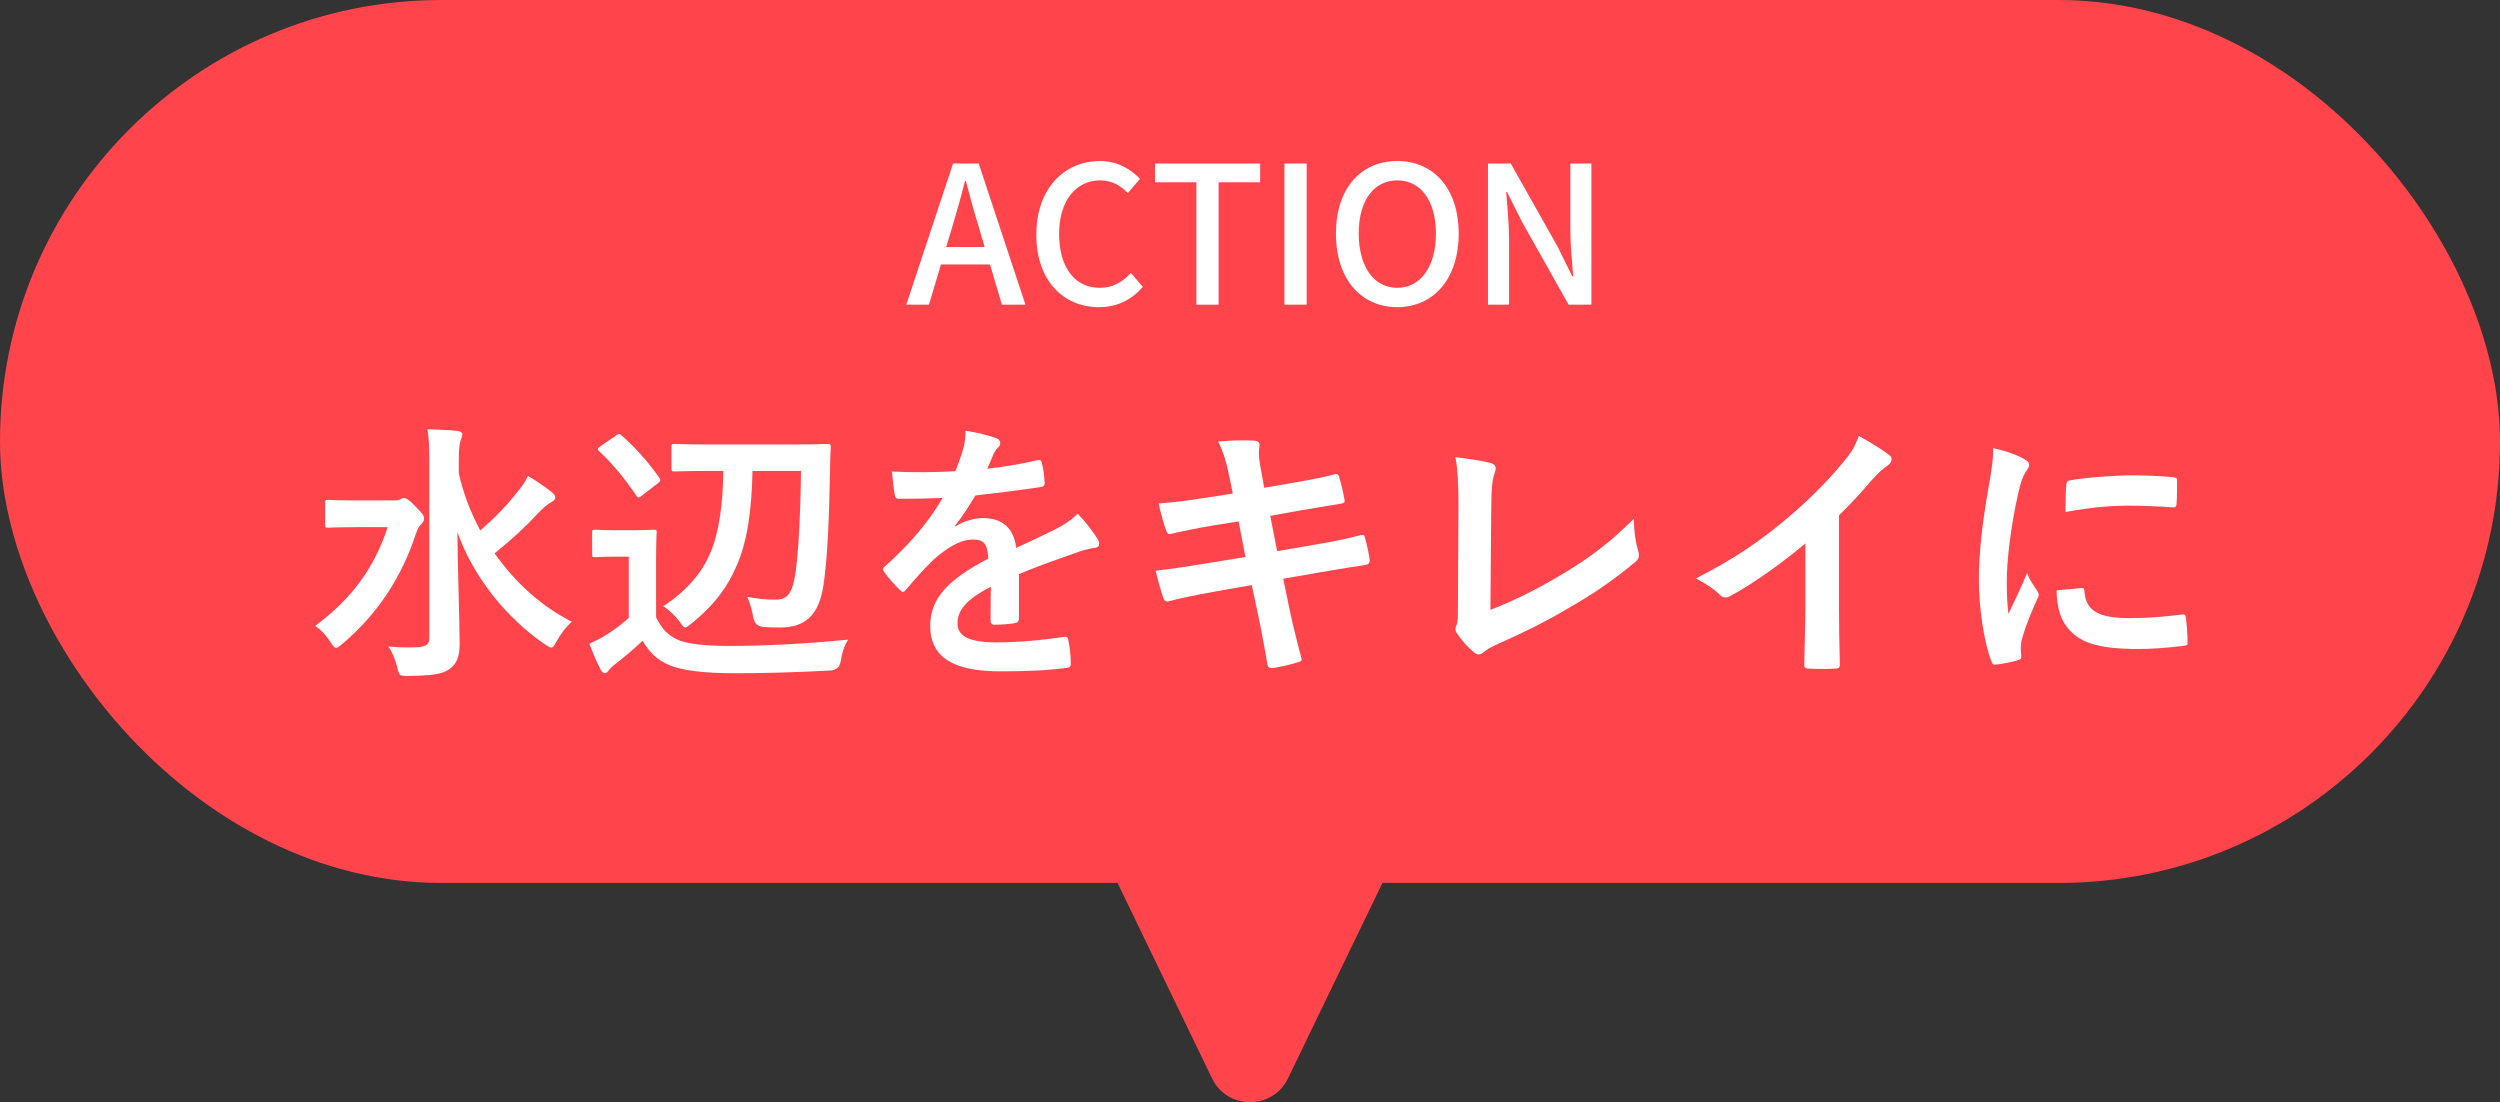
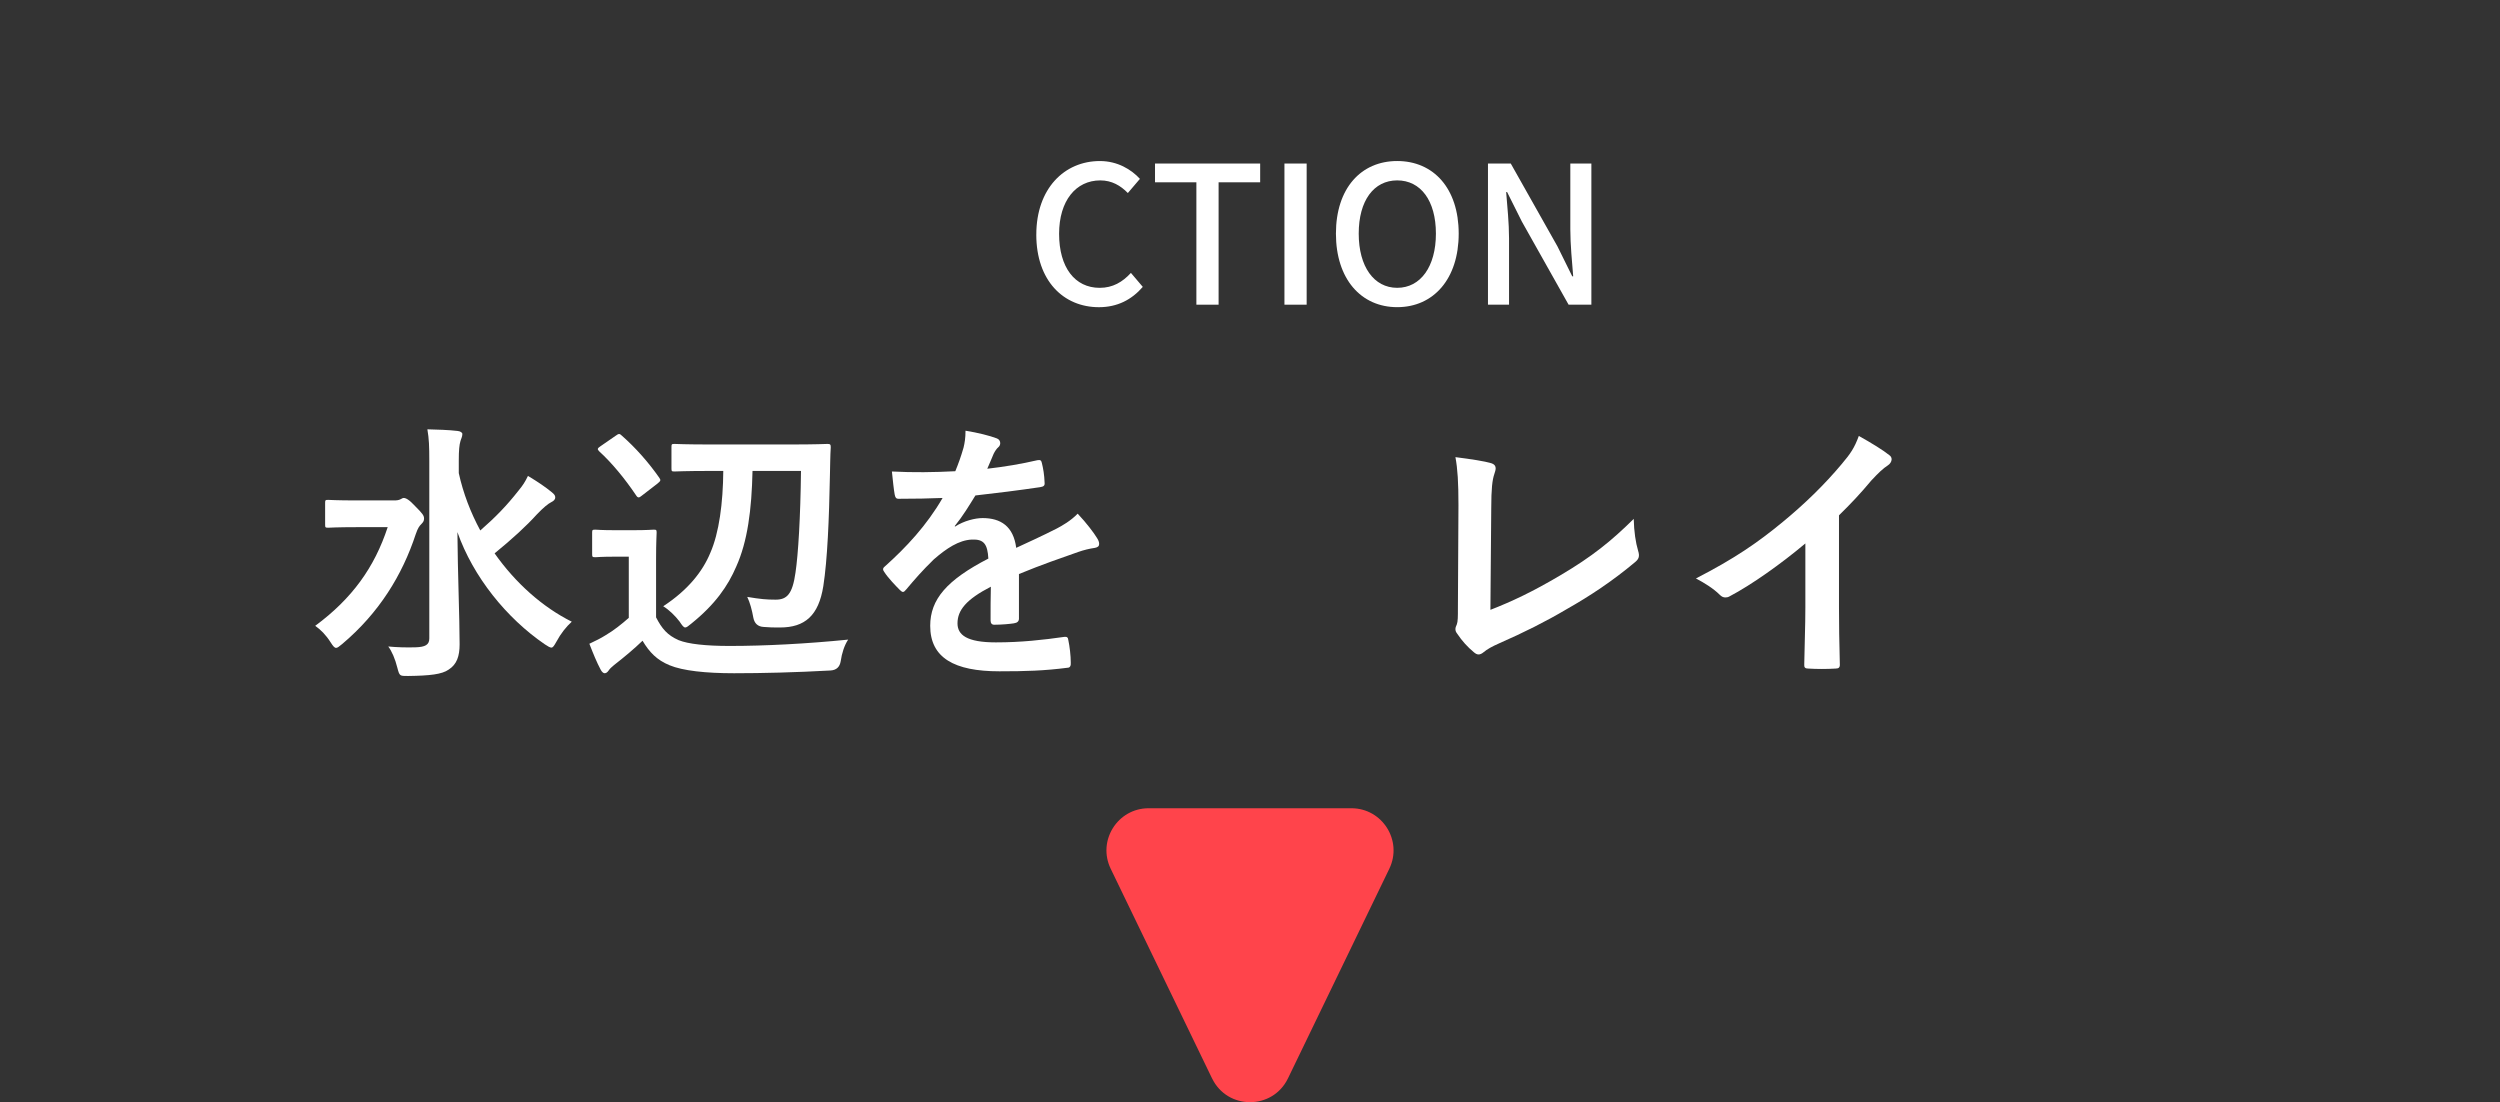
<svg xmlns="http://www.w3.org/2000/svg" id="_レイヤー_1" data-name="レイヤー 1" width="181.458" height="80" version="1.1" viewBox="0 0 181.458 80">
  <rect x="0" y="0" width="181.458" height="80" fill="#333333" stroke="none" />
  <defs>
    <style>
      .cls-1 {
        fill: #ff444b;
      }

      .cls-1, .cls-2 {
        stroke-width: 0px;
      }

      .cls-2 {
        fill: #fff;
      }
    </style>
  </defs>
-   <rect class="cls-1" x="0" y="0" width="181.458" height="64.088" rx="32.044" ry="32.044" />
  <g>
    <g>
      <path class="cls-2" d="M28.579,36.323c.239,0,.359-.02.479-.08.101-.04.16-.1.24-.1.16,0,.4.12.84.6.54.54.641.68.641.9,0,.16-.061.26-.2.4s-.24.26-.4.72c-.979,2.98-2.66,5.721-5.341,7.982-.22.18-.34.28-.44.28-.12,0-.22-.12-.399-.4-.341-.54-.721-.92-1.121-1.2,2.681-1.98,4.302-4.241,5.262-7.162h-2.24c-1.48,0-1.961.04-2.081.04-.2,0-.22-.02-.22-.22v-1.58c0-.2.02-.22.22-.22.12,0,.601.04,2.081.04h2.681ZM33.3,34.342c.32,1.46.86,2.861,1.561,4.161,1.1-.96,1.9-1.78,2.78-2.9.3-.36.48-.64.68-1.06.7.42,1.261.8,1.701,1.16.22.18.279.26.279.4,0,.16-.12.26-.279.34-.24.12-.561.38-1.061.9-.74.82-1.761,1.761-3.061,2.821,1.521,2.161,3.48,3.901,5.601,4.961-.399.36-.8.86-1.12,1.46-.16.28-.24.42-.359.42-.101,0-.24-.08-.48-.24-2.78-1.9-5.201-4.901-6.342-8.142.021,2.921.16,6.242.16,8.142,0,.86-.2,1.46-.8,1.84-.48.34-1.36.44-2.94.46-.601,0-.62.02-.78-.6-.16-.64-.4-1.2-.66-1.541.62.06,1.32.08,1.98.06.7-.02,1-.18,1-.64v-12.903c0-1.04-.02-1.6-.14-2.28.72.02,1.54.04,2.2.12.2.02.34.12.34.22,0,.2-.1.36-.14.521-.08.26-.12.66-.12,1.4v.92Z" />
      <path class="cls-2" d="M47.618,44.805c.42.82.82,1.3,1.641,1.66.7.28,1.96.42,3.7.42,2.581,0,5.622-.16,8.603-.46-.28.42-.46,1-.54,1.561q-.101.64-.74.68c-2.541.14-4.921.2-7.002.2-2.061,0-3.721-.18-4.681-.58-.92-.38-1.461-.94-1.961-1.78-.62.6-1.34,1.2-2.061,1.76-.199.16-.319.28-.399.4-.101.14-.181.2-.3.2-.08,0-.2-.1-.28-.26-.28-.521-.54-1.16-.82-1.88.5-.24.8-.38,1.18-.62.581-.34,1.161-.8,1.681-1.26v-4.441h-.96c-1.08,0-1.36.04-1.46.04-.221,0-.24-.02-.24-.24v-1.541c0-.2.02-.22.24-.22.1,0,.38.04,1.46.04h1.26c1.061,0,1.381-.04,1.501-.04.2,0,.22.02.22.22,0,.12-.04.68-.04,1.9v4.241ZM44.697,31.622c.101-.08.181-.12.24-.12.061,0,.12.04.2.12,1,.88,1.921,1.92,2.721,3.061.12.18.1.22-.14.42l-1.141.88c-.101.08-.16.12-.22.12-.061,0-.12-.04-.181-.14-.82-1.22-1.76-2.36-2.681-3.201-.16-.16-.14-.22.101-.38l1.1-.76ZM54.62,34.182c-.061,2.821-.36,5.121-1.181,6.941-.6,1.4-1.521,2.741-3.261,4.141-.22.18-.34.28-.44.28-.119,0-.22-.14-.42-.44-.319-.42-.78-.86-1.18-1.1,1.8-1.18,2.86-2.521,3.421-3.881.64-1.46.92-3.621.939-5.941h-.88c-1.9,0-2.541.04-2.66.04-.2,0-.221-.02-.221-.22v-1.56c0-.2.021-.22.221-.22.119,0,.76.04,2.66.04h5.741c1.9,0,2.58-.04,2.7-.04.2,0,.24.04.24.24-.04.62-.04,1.3-.06,2.041-.061,3.181-.181,6.121-.48,8.042-.34,2.141-1.34,3-3.141,3-.521,0-.72,0-1.2-.04q-.62-.04-.74-.68c-.1-.561-.24-1.081-.44-1.5.961.16,1.381.2,2.061.2.82,0,1.221-.4,1.44-1.96.2-1.34.36-4.001.4-7.382h-3.521Z" />
      <path class="cls-2" d="M73.96,44.885c0,.22-.12.32-.381.36-.26.04-.86.1-1.42.1-.18,0-.26-.12-.26-.32,0-.72,0-1.72.02-2.44-1.78.92-2.421,1.7-2.421,2.661,0,.84.681,1.38,2.781,1.38,1.84,0,3.44-.18,4.98-.4.181-.02.261.04.28.22.101.46.181,1.16.181,1.64.02.24-.061.38-.221.38-1.72.22-3.021.26-4.961.26-3.28,0-5.021-.98-5.021-3.301,0-1.92,1.2-3.321,4.221-4.881-.061-1.02-.301-1.42-1.2-1.38-.94.04-1.841.64-2.761,1.44-.86.84-1.36,1.42-2.001,2.181-.1.12-.159.18-.239.18-.061,0-.141-.06-.221-.14-.28-.28-.88-.9-1.14-1.32-.061-.08-.08-.14-.08-.18,0-.08.04-.14.14-.22,1.54-1.38,3.021-2.96,4.181-4.961-.939.04-2.021.06-3.2.06-.181,0-.24-.1-.28-.32-.06-.32-.14-1.061-.2-1.661,1.521.08,3.081.06,4.602-.02.22-.54.399-1.02.6-1.72.08-.34.141-.68.141-1.22.88.14,1.76.36,2.28.56.16.06.24.2.24.34,0,.1-.04.22-.141.3-.12.1-.24.28-.34.48-.12.28-.22.54-.46,1.08,1.22-.14,2.44-.34,3.641-.62.22-.04.28.02.32.2.1.4.18.86.2,1.44.02.2-.061.28-.341.32-1.5.22-3.221.44-4.681.6-.46.74-.9,1.48-1.5,2.221l.02.04c.641-.42,1.46-.62,2.001-.62,1.32,0,2.24.6,2.44,2.161.78-.36,1.92-.88,2.94-1.4.38-.2,1.021-.56,1.521-1.081.66.7,1.18,1.4,1.4,1.761.119.18.159.32.159.44,0,.16-.1.24-.3.28-.42.06-.82.16-1.22.3-1.301.46-2.601.9-4.301,1.601v3.221Z" />
-       <path class="cls-2" d="M89.219,34.543c-.2-1-.421-1.721-.801-2.5.86-.06,1.74-.12,2.601-.06.26.02.4.1.4.3,0,.22-.12.58.04,1.44l.3,1.68,1.641-.28c1.14-.2,2.54-.44,3.58-.72.101,0,.181.08.221.22.16.52.28,1.04.399,1.72,0,.14-.1.2-.3.22-.92.16-2.34.38-3.341.561l-1.76.32.5,2.561,2.9-.5c1.42-.24,2.4-.46,3.141-.66.26-.06.32.02.34.22.141.5.261,1,.341,1.6,0,.18-.101.32-.301.34-.6.08-1.8.28-3.221.52l-2.761.48.461,2.221c.279,1.34.62,2.62.88,3.621.02.1-.08.16-.26.22-.421.14-1.28.34-1.82.42-.261.02-.381-.08-.4-.24-.141-.74-.36-2.14-.641-3.42l-.5-2.361-2.721.48c-1.36.24-2.48.48-3.24.68-.22.08-.38.02-.46-.22-.2-.58-.4-1.34-.561-1.98,1.221-.14,2.28-.3,3.721-.54l2.801-.46-.5-2.581-1.881.3c-1.1.18-2.44.46-2.98.6-.2.06-.3,0-.38-.2-.18-.46-.44-1.44-.56-2,1.08-.08,2.18-.22,3.561-.44l1.82-.28-.26-1.28Z" />
      <path class="cls-2" d="M108.178,44.264c1.541-.6,3.041-1.3,5.102-2.521,2.3-1.36,3.681-2.48,5.301-4.081.021.92.14,1.72.32,2.32.12.38.06.58-.2.8-1.641,1.38-3.301,2.48-5.001,3.441-1.521.9-3.081,1.68-4.901,2.48-.5.22-.86.42-1.12.64-.12.1-.24.16-.36.16s-.22-.06-.34-.16c-.46-.38-.86-.82-1.22-1.36-.08-.1-.12-.2-.12-.32,0-.1.04-.22.1-.34.08-.2.08-.58.08-1.14l.04-7.522c0-1.64-.06-2.621-.22-3.48,1.12.14,2.141.3,2.601.44.199.06.319.18.319.38,0,.1-.04.24-.1.42-.14.4-.22,1.06-.22,2.48l-.061,7.361Z" />
      <path class="cls-2" d="M133.479,44.025c0,1.38.021,2.561.061,4.161.02.26-.08.34-.3.34-.641.04-1.36.04-2.001,0-.22,0-.3-.08-.28-.32.021-1.44.08-2.74.08-4.101v-4.661c-1.76,1.48-3.9,3-5.501,3.841-.1.06-.2.08-.3.08-.16,0-.28-.06-.42-.2-.46-.46-1.12-.86-1.721-1.18,2.761-1.42,4.461-2.581,6.302-4.101,1.58-1.3,3.021-2.7,4.261-4.181.68-.8.94-1.2,1.26-2.061.9.5,1.78,1.041,2.221,1.4.12.08.16.2.16.3,0,.16-.12.34-.28.44-.34.22-.66.52-1.2,1.1-.78.94-1.521,1.72-2.341,2.521v6.622Z" />
-       <path class="cls-2" d="M146.818,33.262c.34.18.46.3.46.48,0,.14-.04.2-.3.6-.2.36-.3.64-.48,1.42-.56,2.48-.84,4.941-.84,6.461,0,.98.04,1.64.12,2.34.42-.92.78-1.581,1.36-2.98.16.5.42.82.7,1.26.06.1.14.22.14.3,0,.14-.04.22-.1.32-.461,1.04-.841,1.9-1.141,3.021-.04.12-.06.34-.06.62,0,.24.04.4.04.56,0,.14-.08.22-.261.26-.5.14-1.06.26-1.64.32-.141.02-.221-.08-.261-.22-.56-1.4-.92-3.941-.92-5.961,0-1.8.22-3.981.68-6.562.261-1.48.36-2.14.36-2.98.9.22,1.54.42,2.141.74ZM151.099,42.684c.159-.02.199.08.199.3.12,1.38,1.081,1.881,3.261,1.881,1.501,0,2.48-.1,3.821-.26.2-.02.24,0,.28.26.06.42.12,1.2.12,1.72,0,.24,0,.26-.341.3-1.36.16-2.32.22-3.261.22-2.96,0-4.341-.48-5.201-1.66-.5-.64-.699-1.661-.699-2.601l1.82-.16ZM149.978,35.203c.021-.24.08-.3.28-.34,1.181-.22,3.421-.36,4.341-.36,1.2,0,2.121.04,2.961.12.42.02.46.06.46.26,0,.6,0,1.14-.04,1.7-.02.18-.08.26-.26.24-1.2-.08-2.24-.12-3.261-.12-1.34,0-2.641.12-4.541.46.021-1.121.021-1.621.06-1.96Z" />
    </g>
    <g>
-       <path class="cls-2" d="M69.175,11.87h1.863l3.392,10.245h-1.71l-.862-2.919h-3.559l-.875,2.919h-1.641l3.392-10.245ZM68.675,17.93h2.794l-.403-1.376c-.348-1.112-.653-2.251-.959-3.405h-.069c-.292,1.167-.612,2.293-.945,3.405l-.417,1.376Z" />
      <path class="cls-2" d="M75.219,17.027c0-3.336,2.03-5.338,4.615-5.338,1.279,0,2.28.612,2.905,1.293l-.876,1.029c-.528-.542-1.167-.917-2.001-.917-1.766,0-2.989,1.473-2.989,3.878,0,2.433,1.14,3.92,2.947,3.92.945,0,1.654-.417,2.266-1.084l.862,1.015c-.82.945-1.863,1.474-3.184,1.474-2.571,0-4.546-1.918-4.546-5.269Z" />
      <path class="cls-2" d="M86.838,13.232h-3.003v-1.362h7.632v1.362h-3.017v8.883h-1.612v-8.883Z" />
      <path class="cls-2" d="M93.229,11.87h1.612v10.245h-1.612v-10.245Z" />
      <path class="cls-2" d="M96.966,16.957c0-3.294,1.821-5.269,4.448-5.269,2.628,0,4.463,1.974,4.463,5.269s-1.835,5.338-4.463,5.338c-2.627,0-4.448-2.043-4.448-5.338ZM104.223,16.957c0-2.405-1.112-3.864-2.809-3.864-1.695,0-2.794,1.459-2.794,3.864,0,2.391,1.099,3.934,2.794,3.934,1.696,0,2.809-1.543,2.809-3.934Z" />
      <path class="cls-2" d="M108.002,11.87h1.654l3.392,6.019,1.07,2.168h.069c-.083-1.057-.208-2.294-.208-3.406v-4.782h1.528v10.245h-1.654l-3.392-6.033-1.07-2.141h-.069c.083,1.057.209,2.238.209,3.35v4.824h-1.529v-10.245Z" />
    </g>
  </g>
  <path class="cls-1" d="M87.974,78.272l-7.356-15.215c-.982-2.032.498-4.392,2.755-4.392h14.713c2.257,0,3.737,2.36,2.755,4.392l-7.356,15.215c-1.114,2.304-4.395,2.304-5.509,0Z" />
</svg>